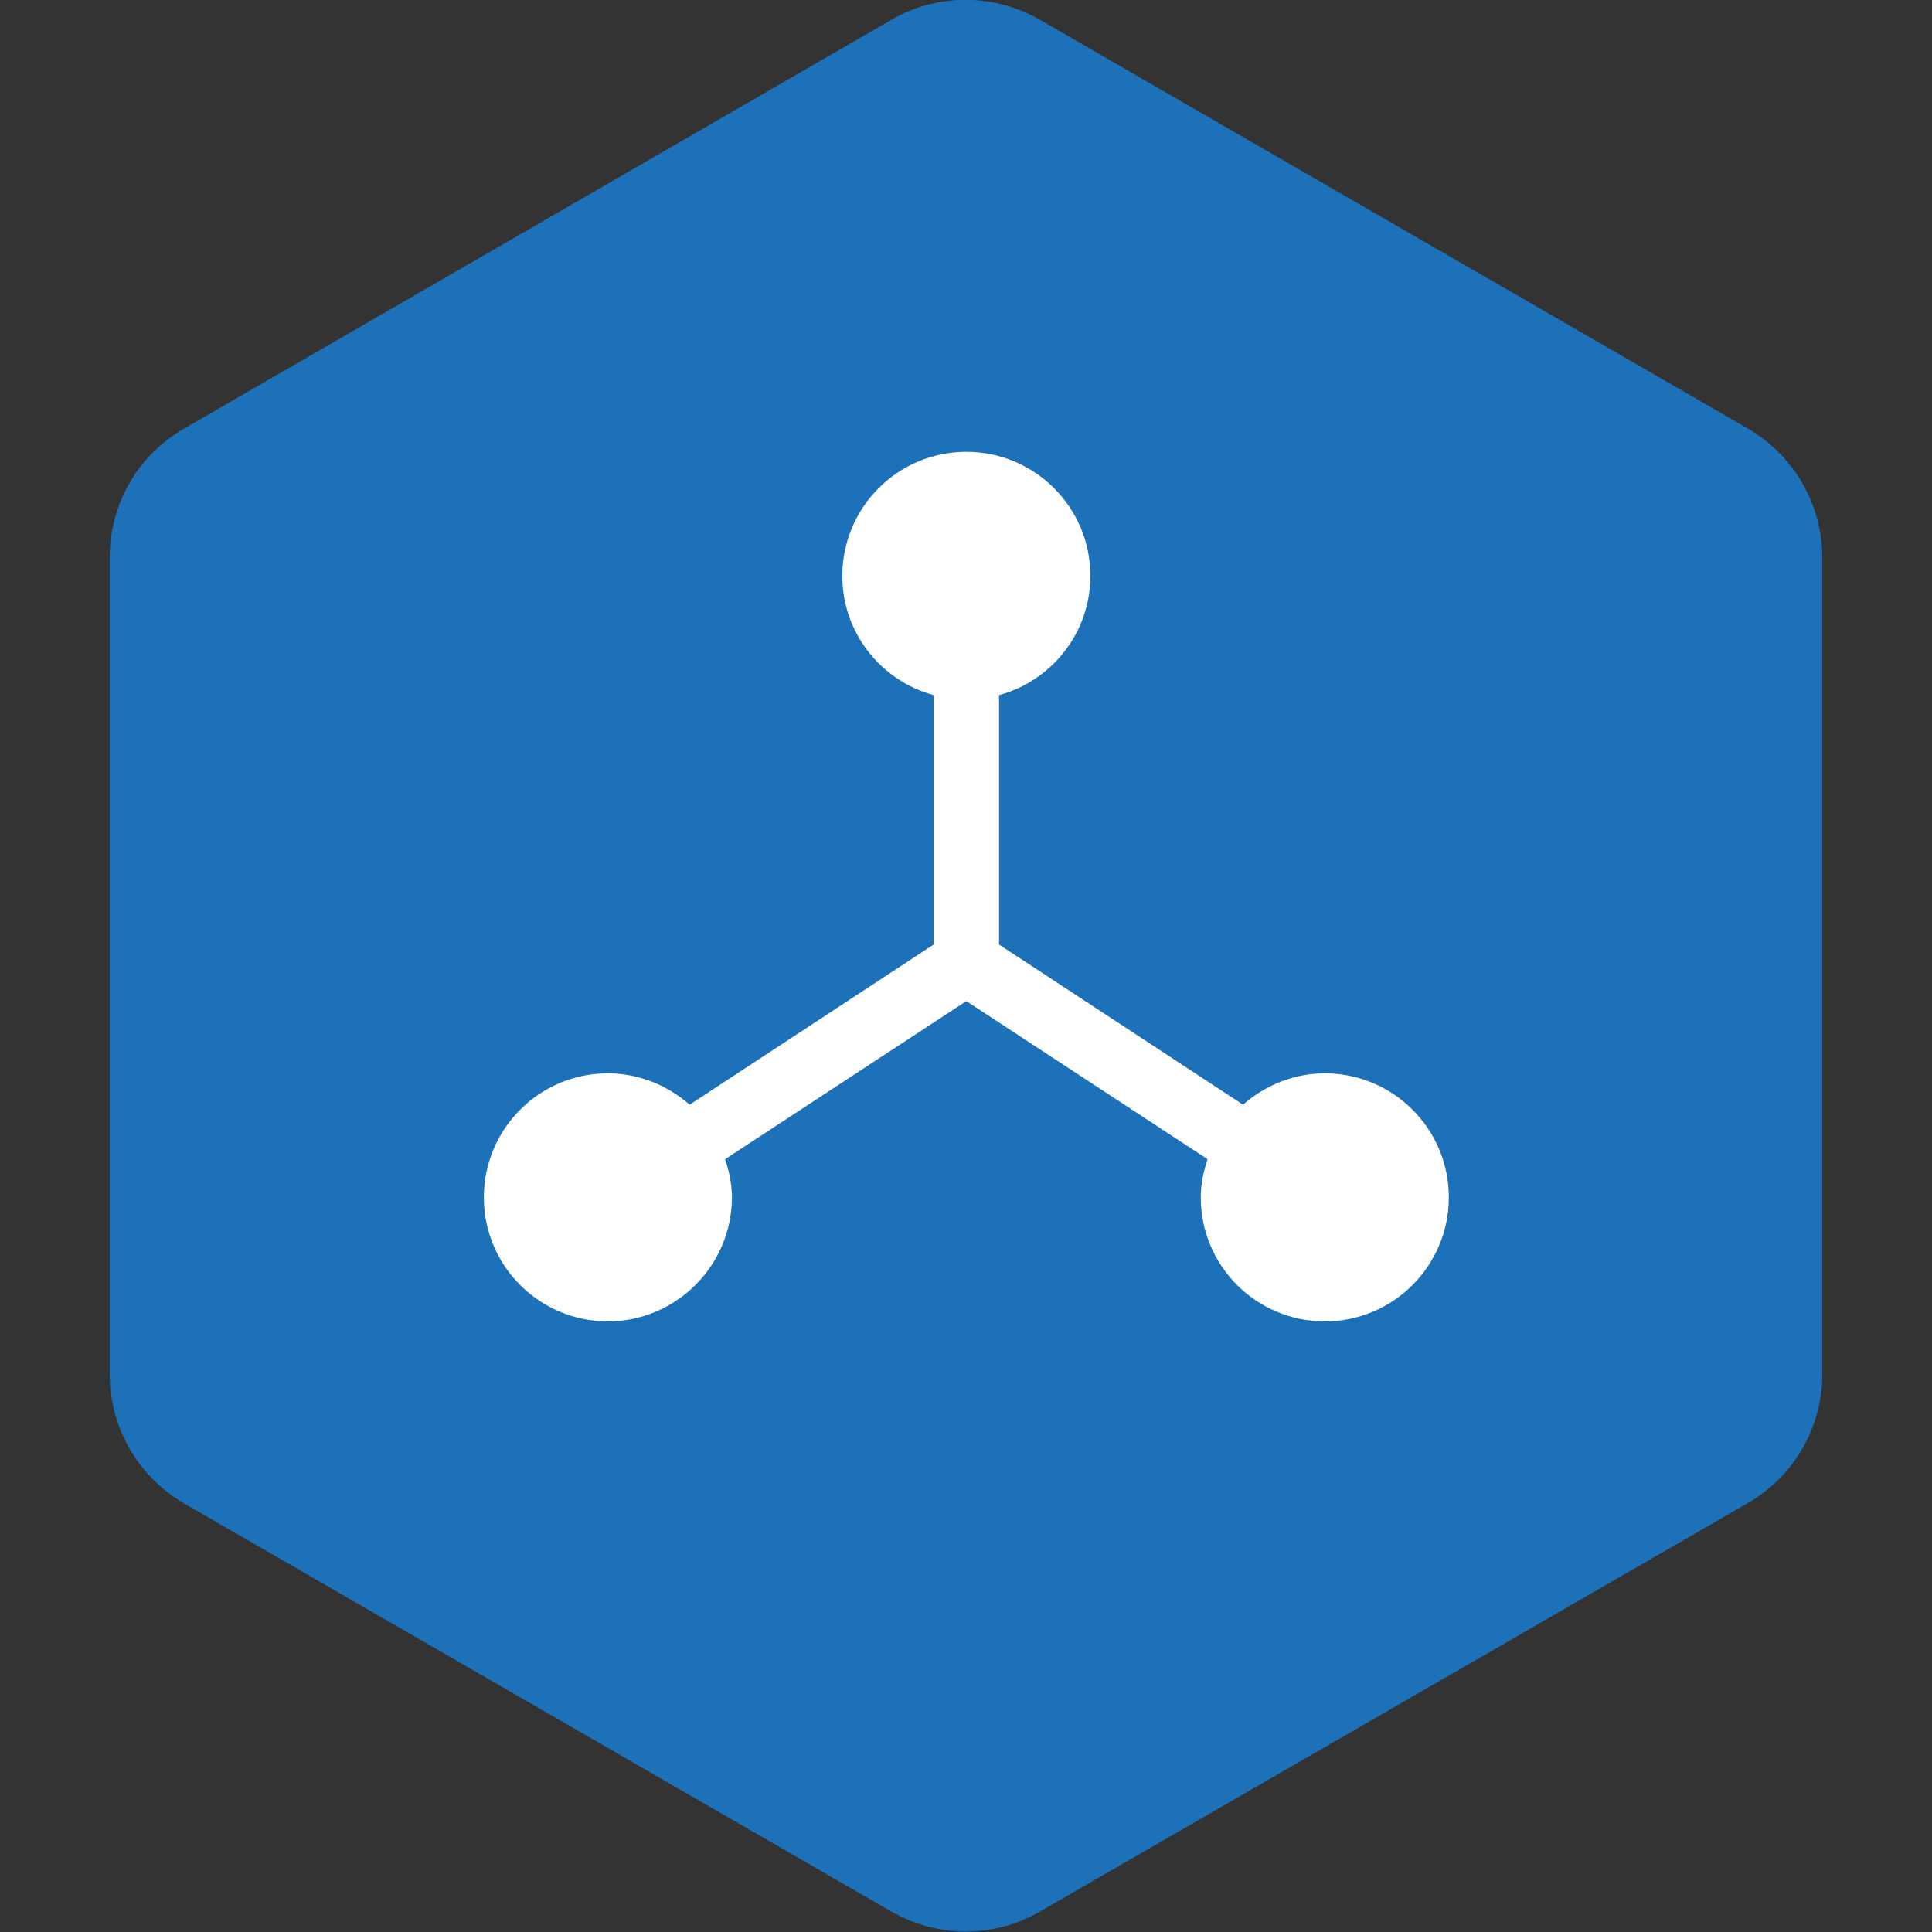
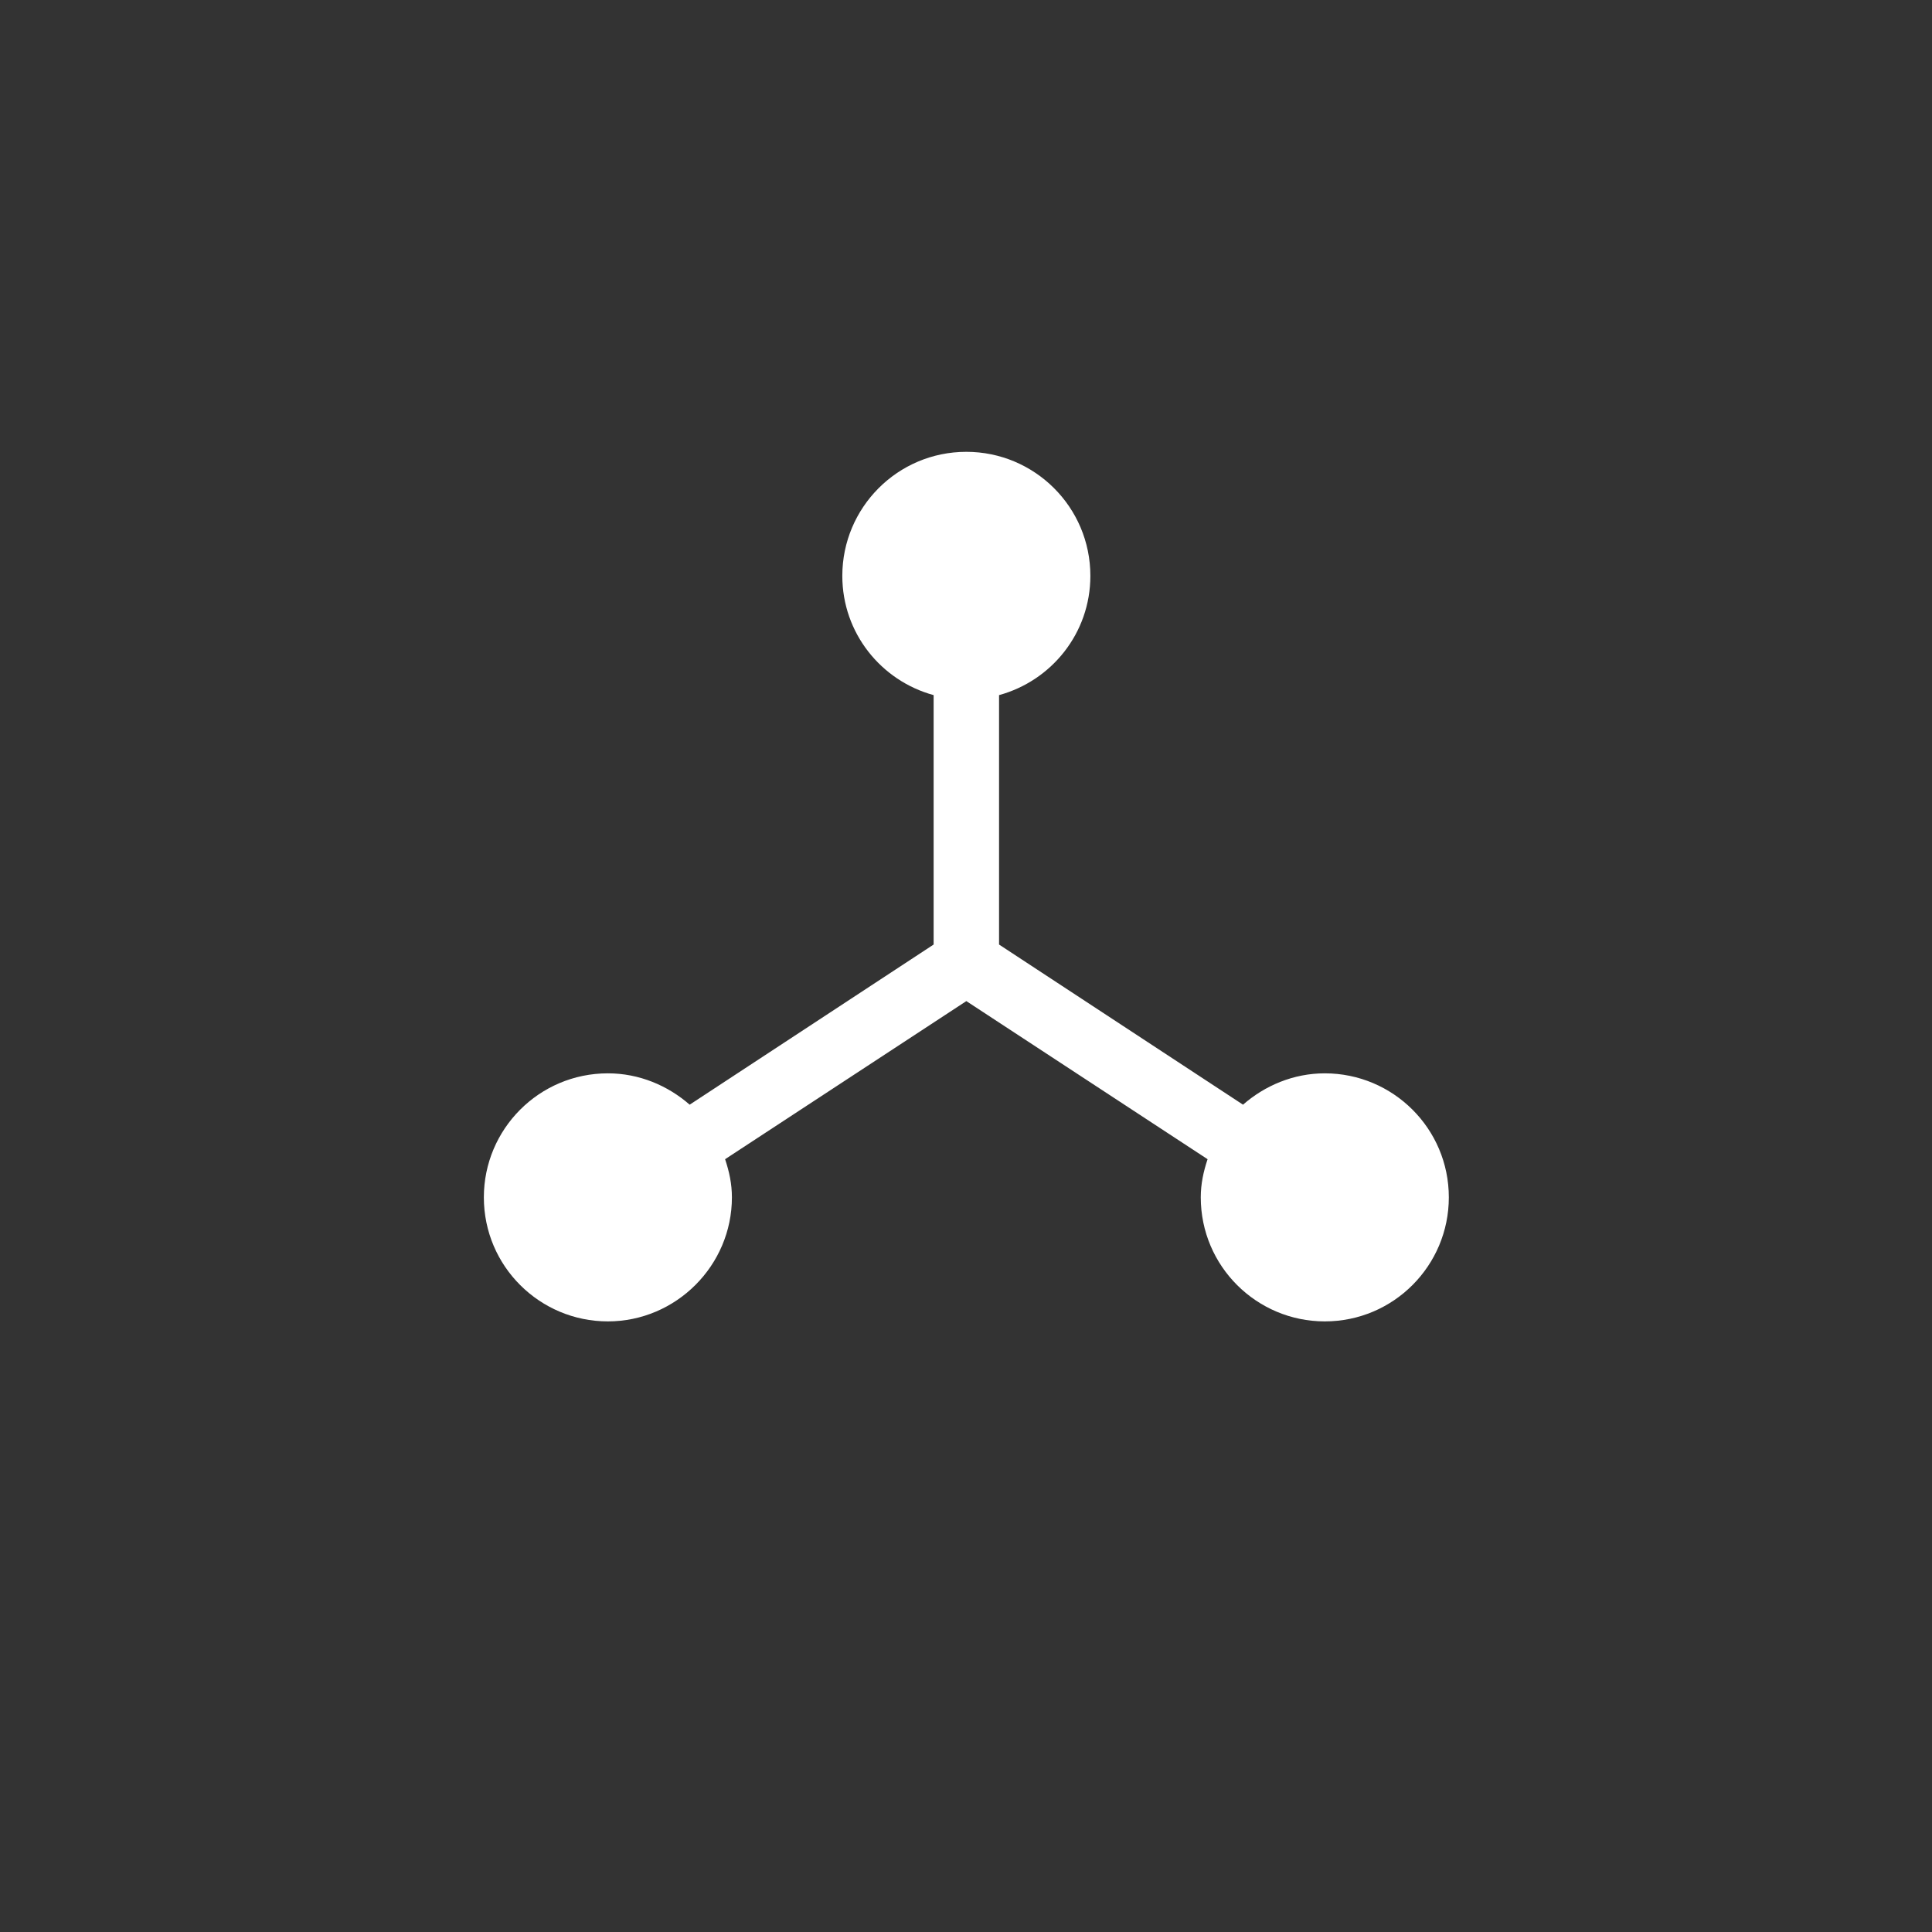
<svg xmlns="http://www.w3.org/2000/svg" version="1.1" id="Vrstva_1" x="0px" y="0px" viewBox="0 0 283.5 283.5" style="enable-background:new 0 0 283.5 283.5;" xml:space="preserve">
  <rect x="0" y="0" width="283.5" height="283.5" fill="#333333" stroke="none" />
  <style type="text/css">
	.st0{fill:#00A696;}
	.st1{fill:#FFFFFF;}
	.st2{fill:#95C11F;}
	.st3{fill:#FFCC00;}
	.st4{fill:#1D71B8;}
	.st5{fill:#80377C;}
	.st6{fill:#878787;}
	.st7{fill:#D60B52;}
</style>
  <g>
-     <path class="st4" d="M267.4,201.7V81.8c0-7.8-4.2-15-10.9-18.9L152.6,2.9c-6.8-3.9-15.1-3.9-21.8,0L27,62.9   C20.2,66.8,16.1,74,16.1,81.8v119.9c0,7.8,4.2,15,10.9,18.9l103.8,59.9c6.8,3.9,15.1,3.9,21.8,0l103.8-59.9   C263.2,216.7,267.4,209.5,267.4,201.7z" />
    <path class="st1" d="M194.4,157.5c-4.6,0-8.8,1.8-12,4.6l-35.8-23.5v-36.6c7.7-2.1,13.4-9.1,13.4-17.5c0-10.1-8.2-18.2-18.2-18.2   c-10.1,0-18.2,8.2-18.2,18.2c0,8.4,5.7,15.4,13.4,17.5v36.6l-35.8,23.5c-3.2-2.8-7.4-4.6-12-4.6c-10.1,0-18.2,8.2-18.2,18.2   c0,10.1,8.2,18.2,18.2,18.2s18.2-8.2,18.2-18.2c0-2-0.4-3.8-1-5.6l35.4-23.2l35.4,23.2c-0.6,1.8-1,3.6-1,5.6   c0,10.1,8.2,18.2,18.2,18.2c10.1,0,18.2-8.2,18.2-18.2C212.6,165.6,204.4,157.5,194.4,157.5z" />
  </g>
</svg>